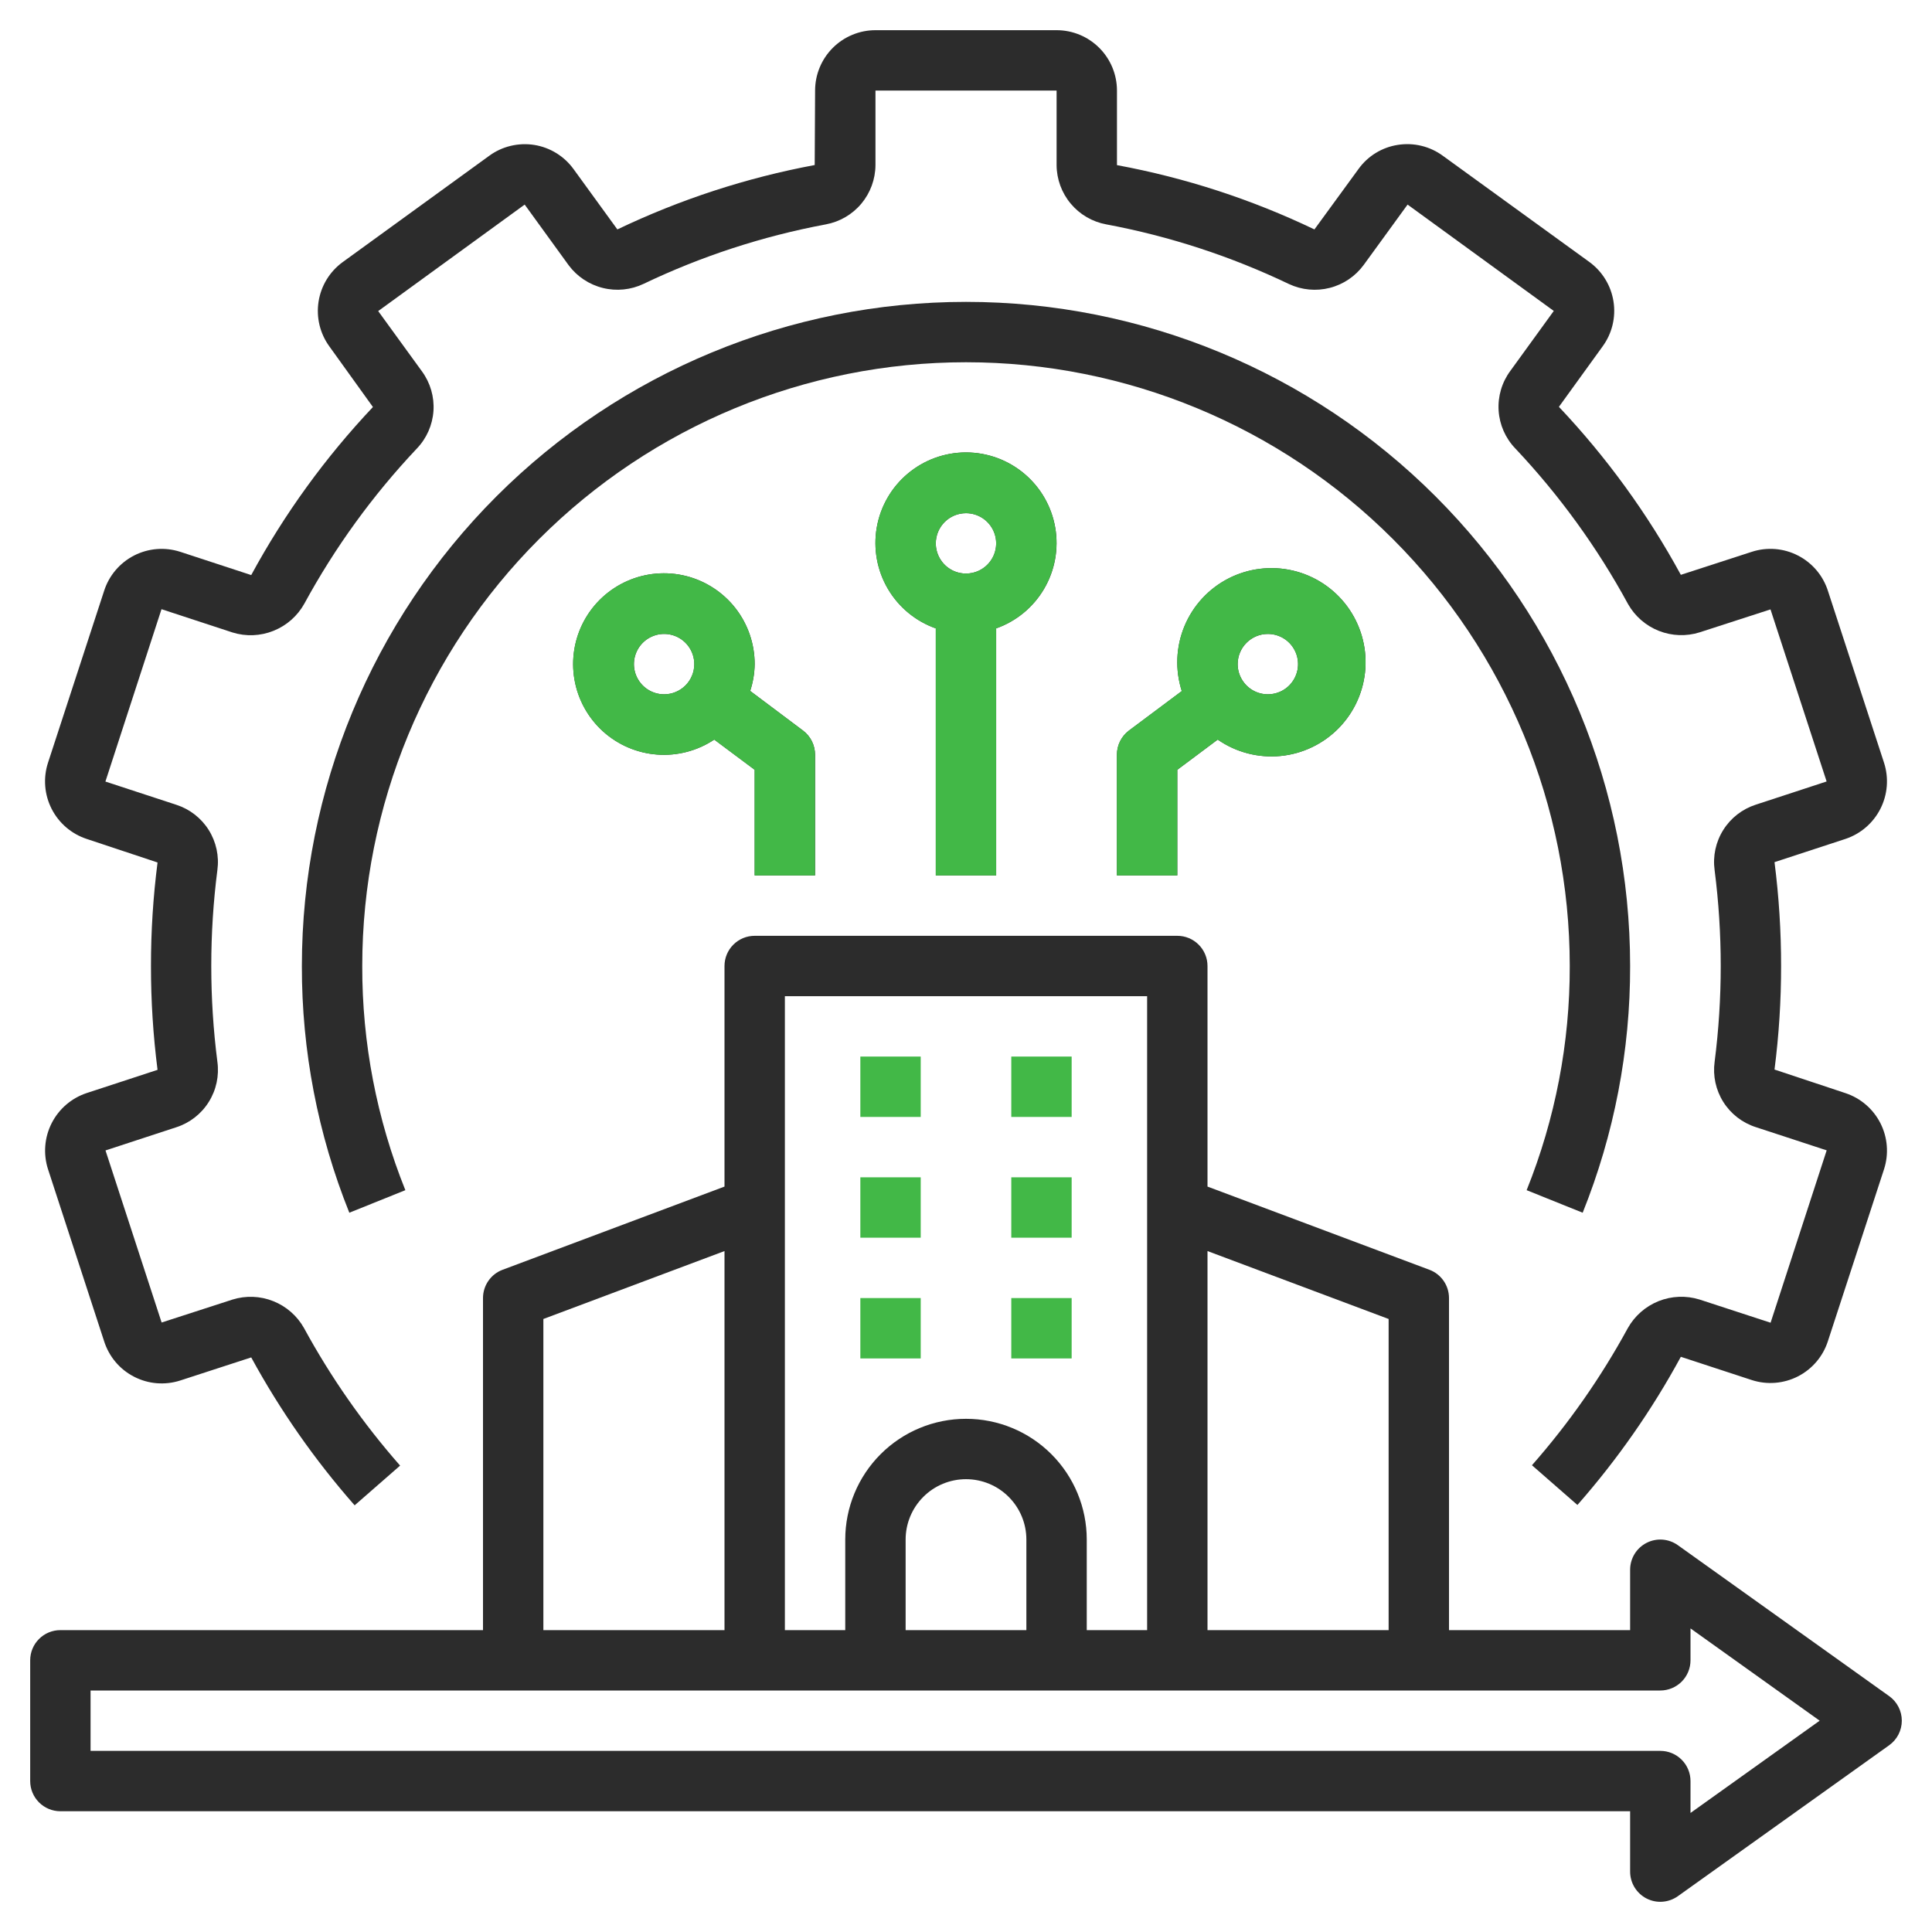
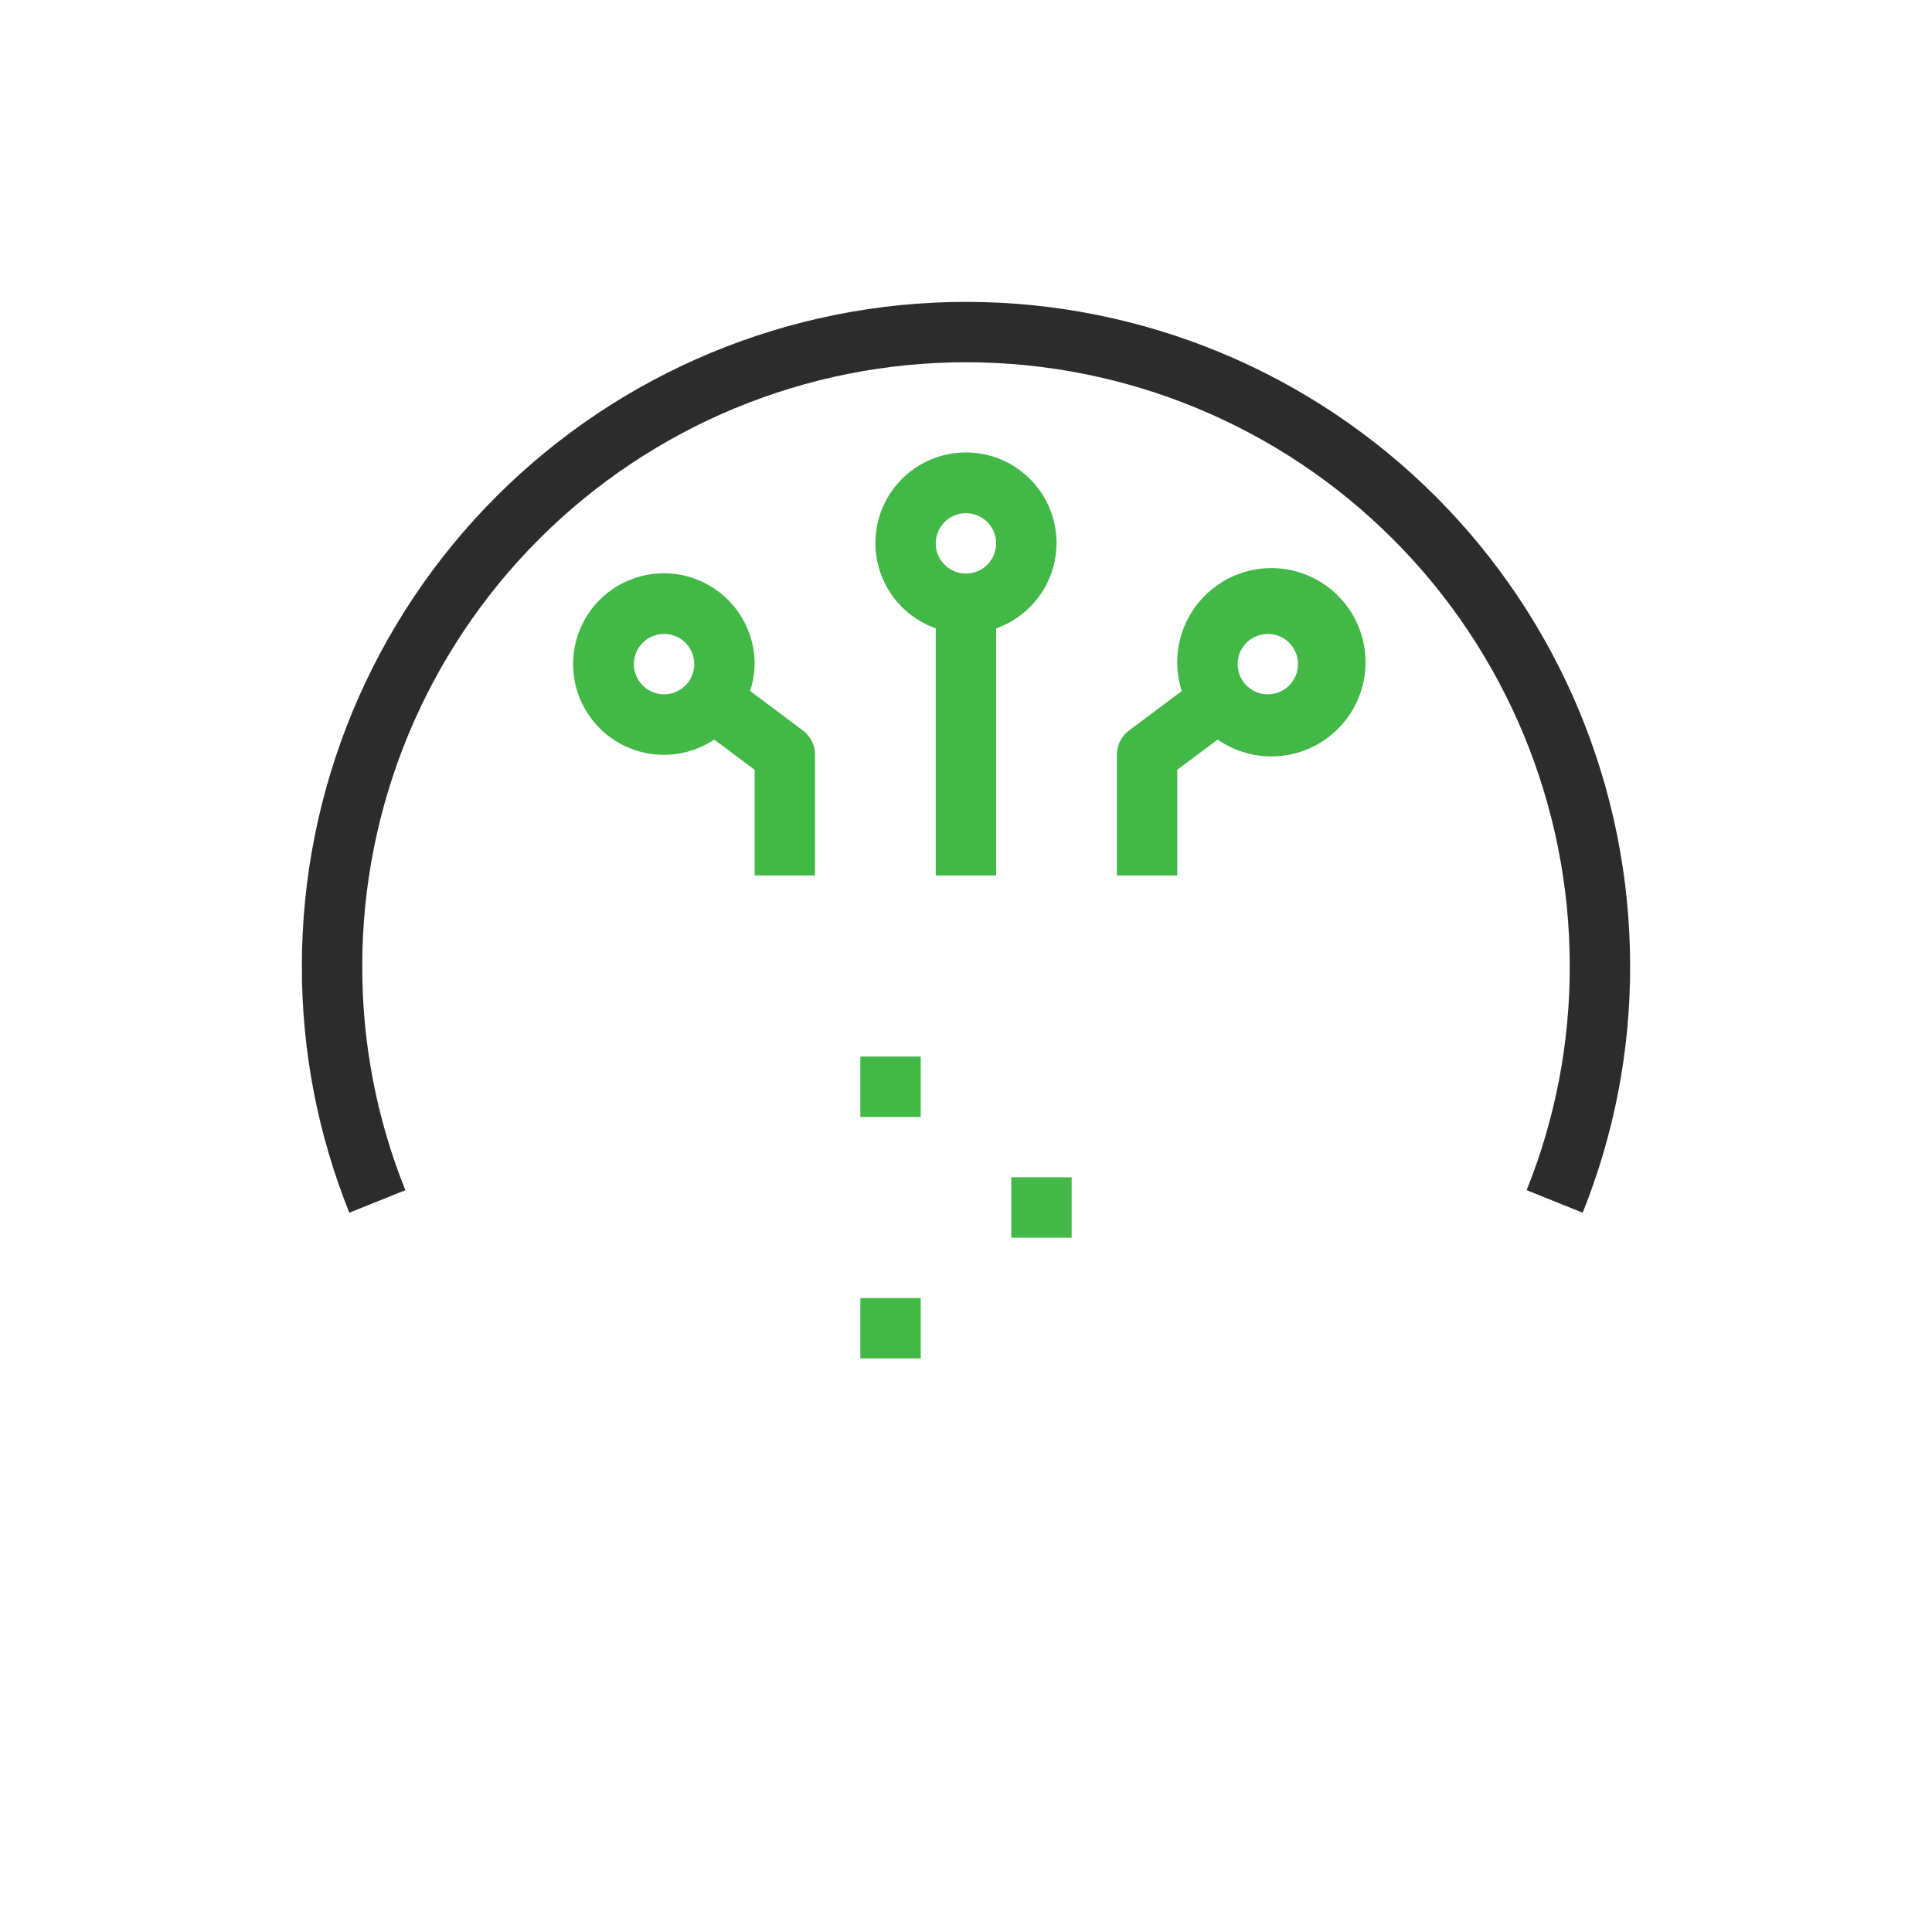
<svg xmlns="http://www.w3.org/2000/svg" width="64" height="64" viewBox="0 0 64 64" fill="none">
-   <path d="M62.581 56.186L55.581 51.186C55.431 51.079 55.255 51.016 55.072 51.002C54.889 50.989 54.706 51.026 54.542 51.111C54.379 51.195 54.242 51.322 54.146 51.479C54.051 51.636 54 51.816 54 52V54H48V43C48 42.796 47.938 42.597 47.822 42.43C47.706 42.262 47.542 42.134 47.351 42.063L40 39.307V32C40 31.735 39.895 31.48 39.707 31.293C39.52 31.105 39.265 31 39 31H25C24.735 31 24.48 31.105 24.293 31.293C24.105 31.48 24 31.735 24 32V39.307L16.649 42.063C16.458 42.134 16.294 42.262 16.178 42.43C16.062 42.597 16 42.796 16 43V54H2C1.735 54 1.48 54.105 1.293 54.293C1.105 54.48 1 54.734 1 55V59C1 59.265 1.105 59.519 1.293 59.707C1.48 59.894 1.735 60 2 60H54V62C54 62.184 54.051 62.364 54.146 62.52C54.242 62.677 54.379 62.805 54.542 62.889C54.706 62.973 54.889 63.011 55.072 62.997C55.255 62.984 55.431 62.92 55.581 62.814L62.581 57.814C62.711 57.721 62.816 57.599 62.889 57.458C62.962 57.316 63 57.159 63 57C63 56.84 62.962 56.684 62.889 56.542C62.816 56.4 62.711 56.278 62.581 56.186ZM40 41.443L46 43.693V54H40V41.443ZM26 33H38V54H36V51C36 49.939 35.579 48.922 34.828 48.171C34.078 47.421 33.061 47 32 47C30.939 47 29.922 47.421 29.172 48.171C28.421 48.922 28 49.939 28 51V54H26V33ZM34 51V54H30V51C30 50.469 30.211 49.961 30.586 49.586C30.961 49.21 31.47 49 32 49C32.53 49 33.039 49.21 33.414 49.586C33.789 49.961 34 50.469 34 51ZM18 43.693L24 41.443V54H18V43.693ZM56 60.057V59C56 58.734 55.895 58.48 55.707 58.293C55.52 58.105 55.265 58 55 58H3V56H55C55.265 56 55.52 55.894 55.707 55.707C55.895 55.519 56 55.265 56 55V53.943L60.279 57L56 60.057ZM33 29V20.816C33.667 20.58 34.23 20.116 34.588 19.505C34.946 18.895 35.077 18.177 34.957 17.48C34.837 16.782 34.475 16.15 33.934 15.694C33.393 15.238 32.708 14.987 32 14.987C31.292 14.987 30.607 15.238 30.066 15.694C29.525 16.15 29.163 16.782 29.043 17.48C28.924 18.177 29.054 18.895 29.412 19.505C29.77 20.116 30.333 20.58 31 20.816V29H33ZM32 17C32.198 17 32.391 17.058 32.556 17.168C32.72 17.278 32.848 17.434 32.924 17.617C33 17.8 33.019 18.001 32.981 18.195C32.942 18.389 32.847 18.567 32.707 18.707C32.567 18.847 32.389 18.942 32.195 18.98C32.001 19.019 31.8 18.999 31.617 18.924C31.435 18.848 31.278 18.72 31.169 18.555C31.059 18.391 31 18.198 31 18C31 17.735 31.105 17.48 31.293 17.293C31.48 17.105 31.735 17 32 17ZM27 29V25C27 24.845 26.964 24.691 26.894 24.552C26.825 24.414 26.724 24.293 26.6 24.2L24.851 22.888C24.945 22.601 24.996 22.302 25 22C25 21.329 24.777 20.678 24.365 20.149C23.953 19.621 23.376 19.245 22.726 19.081C22.076 18.918 21.39 18.977 20.777 19.248C20.164 19.519 19.659 19.987 19.342 20.578C19.026 21.169 18.916 21.849 19.03 22.509C19.144 23.17 19.475 23.773 19.971 24.224C20.468 24.674 21.1 24.946 21.769 24.996C22.437 25.046 23.103 24.872 23.661 24.5L25 25.5V29H27ZM22 23C21.802 23 21.609 22.941 21.444 22.831C21.28 22.721 21.152 22.565 21.076 22.382C21 22.2 20.981 21.999 21.019 21.805C21.058 21.611 21.153 21.433 21.293 21.293C21.433 21.153 21.611 21.058 21.805 21.019C21.999 20.98 22.2 21 22.383 21.076C22.565 21.151 22.722 21.28 22.831 21.444C22.941 21.609 23 21.802 23 22C23 22.265 22.895 22.519 22.707 22.707C22.52 22.894 22.265 23 22 23ZM37 25V29H39V25.5L40.339 24.5C40.946 24.922 41.684 25.114 42.42 25.043C43.156 24.971 43.842 24.64 44.357 24.11C44.872 23.579 45.181 22.883 45.23 22.145C45.279 21.407 45.065 20.676 44.625 20.082C44.185 19.488 43.548 19.069 42.828 18.901C42.108 18.733 41.352 18.826 40.694 19.163C40.036 19.501 39.52 20.061 39.237 20.744C38.954 21.427 38.923 22.189 39.149 22.893L37.4 24.2C37.276 24.293 37.175 24.414 37.106 24.552C37.036 24.691 37 24.845 37 25ZM42 21C42.198 21 42.391 21.058 42.556 21.168C42.72 21.278 42.848 21.434 42.924 21.617C43 21.8 43.019 22.001 42.981 22.195C42.942 22.389 42.847 22.567 42.707 22.707C42.567 22.847 42.389 22.942 42.195 22.98C42.001 23.019 41.8 22.999 41.617 22.924C41.435 22.848 41.278 22.72 41.169 22.555C41.059 22.391 41 22.198 41 22C41 21.735 41.105 21.48 41.293 21.293C41.48 21.105 41.735 21 42 21Z" fill="#2C2C2C" />
  <path d="M32.998 29V20.816C33.666 20.58 34.228 20.116 34.586 19.505C34.944 18.895 35.075 18.177 34.955 17.48C34.836 16.782 34.473 16.15 33.932 15.694C33.391 15.238 32.706 14.987 31.998 14.987C31.291 14.987 30.606 15.238 30.065 15.694C29.524 16.15 29.161 16.782 29.042 17.48C28.922 18.177 29.053 18.895 29.411 19.505C29.769 20.116 30.331 20.58 30.998 20.816V29H32.998ZM31.998 17C32.196 17 32.389 17.058 32.554 17.168C32.718 17.278 32.847 17.434 32.922 17.617C32.998 17.8 33.018 18.001 32.979 18.195C32.941 18.389 32.845 18.567 32.706 18.707C32.566 18.847 32.388 18.942 32.194 18.98C32 19.019 31.798 18.999 31.616 18.924C31.433 18.848 31.277 18.72 31.167 18.555C31.057 18.391 30.998 18.198 30.998 18C30.998 17.735 31.104 17.48 31.291 17.293C31.479 17.105 31.733 17 31.998 17ZM26.998 29V25C26.998 24.845 26.962 24.691 26.893 24.552C26.823 24.414 26.723 24.293 26.598 24.2L24.849 22.888C24.944 22.601 24.994 22.302 24.998 22C24.999 21.329 24.775 20.678 24.363 20.149C23.951 19.621 23.374 19.245 22.724 19.081C22.074 18.918 21.388 18.977 20.775 19.248C20.162 19.519 19.657 19.987 19.341 20.578C19.024 21.169 18.914 21.849 19.028 22.509C19.142 23.17 19.474 23.773 19.97 24.224C20.466 24.674 21.099 24.946 21.767 24.996C22.436 25.046 23.102 24.872 23.659 24.5L24.998 25.5V29H26.998ZM21.998 23C21.801 23 21.607 22.941 21.443 22.831C21.278 22.721 21.15 22.565 21.075 22.382C20.999 22.2 20.979 21.999 21.018 21.805C21.056 21.611 21.151 21.433 21.291 21.293C21.431 21.153 21.609 21.058 21.803 21.019C21.997 20.98 22.198 21 22.381 21.076C22.564 21.151 22.72 21.28 22.83 21.444C22.94 21.609 22.998 21.802 22.998 22C22.998 22.265 22.893 22.519 22.706 22.707C22.518 22.894 22.264 23 21.998 23ZM36.998 25V29H38.998V25.5L40.337 24.5C40.945 24.922 41.682 25.114 42.418 25.043C43.154 24.971 43.84 24.64 44.355 24.11C44.87 23.579 45.18 22.883 45.229 22.145C45.278 21.407 45.063 20.676 44.623 20.082C44.183 19.488 43.546 19.069 42.827 18.901C42.106 18.733 41.35 18.826 40.692 19.163C40.035 19.501 39.518 20.061 39.235 20.744C38.952 21.427 38.921 22.189 39.147 22.893L37.398 24.2C37.274 24.293 37.173 24.414 37.104 24.552C37.035 24.691 36.998 24.845 36.998 25ZM41.998 21C42.196 21 42.389 21.058 42.554 21.168C42.718 21.278 42.847 21.434 42.922 21.617C42.998 21.8 43.018 22.001 42.979 22.195C42.941 22.389 42.845 22.567 42.706 22.707C42.566 22.847 42.388 22.942 42.194 22.98C41.999 23.019 41.798 22.999 41.616 22.924C41.433 22.848 41.277 22.72 41.167 22.555C41.057 22.391 40.998 22.198 40.998 22C40.998 21.735 41.104 21.48 41.291 21.293C41.479 21.105 41.733 21 41.998 21Z" fill="#42B847" />
  <path d="M30.5 35H28.5V37H30.5V35Z" fill="#42B847" />
-   <path d="M35.5 35H33.5V37H35.5V35Z" fill="#42B847" />
-   <path d="M30.5 39H28.5V41H30.5V39Z" fill="#42B847" />
  <path d="M35.5 39H33.5V41H35.5V39Z" fill="#42B847" />
  <path d="M30.5 43H28.5V45H30.5V43Z" fill="#42B847" />
-   <path d="M35.5 43H33.5V45H35.5V43Z" fill="#42B847" />
-   <path d="M2.87 27.79L5.219 28.571C5.073 29.708 5 30.854 5.001 32C5 33.15 5.073 34.299 5.219 35.44L2.871 36.209C2.368 36.376 1.952 36.734 1.712 37.206C1.472 37.678 1.428 38.226 1.59 38.73L3.449 44.43C3.529 44.682 3.657 44.915 3.827 45.117C3.997 45.319 4.206 45.485 4.44 45.605C4.675 45.726 4.931 45.8 5.194 45.821C5.457 45.842 5.722 45.811 5.973 45.73L8.322 44.966C9.279 46.721 10.428 48.365 11.748 49.866L13.254 48.55C12.026 47.153 10.958 45.624 10.069 43.991C9.842 43.587 9.482 43.273 9.051 43.102C8.621 42.93 8.144 42.912 7.701 43.05L5.354 43.81L3.495 38.11L5.842 37.341C6.287 37.197 6.668 36.9 6.916 36.503C7.165 36.106 7.265 35.635 7.201 35.171C6.931 33.063 6.931 30.93 7.201 28.822C7.264 28.36 7.162 27.89 6.914 27.494C6.666 27.099 6.286 26.804 5.842 26.66L3.492 25.89L5.35 20.18L7.701 20.951C8.146 21.09 8.626 21.071 9.059 20.897C9.492 20.724 9.853 20.407 10.08 20C11.096 18.132 12.349 16.404 13.809 14.858C14.133 14.52 14.327 14.079 14.359 13.613C14.39 13.146 14.256 12.683 13.98 12.305L12.528 10.305L17.381 6.777L18.838 8.787C19.117 9.161 19.517 9.427 19.97 9.539C20.423 9.652 20.901 9.603 21.322 9.402C23.239 8.485 25.267 7.824 27.356 7.433C27.816 7.348 28.232 7.106 28.532 6.748C28.832 6.389 28.998 5.938 29.001 5.47V3H35.001V5.47C35.004 5.938 35.17 6.39 35.471 6.748C35.771 7.107 36.188 7.349 36.648 7.433C38.743 7.825 40.778 8.49 42.701 9.41C43.123 9.607 43.6 9.652 44.051 9.536C44.502 9.421 44.899 9.152 45.174 8.777L46.628 6.777L51.471 10.3L50.029 12.29C49.75 12.668 49.614 13.133 49.644 13.602C49.674 14.07 49.869 14.514 50.194 14.853C51.658 16.405 52.915 18.14 53.933 20.014C54.162 20.417 54.522 20.729 54.953 20.899C55.385 21.069 55.861 21.086 56.303 20.947L58.65 20.187L60.509 25.887L58.162 26.656C57.716 26.8 57.335 27.096 57.086 27.493C56.836 27.89 56.735 28.362 56.799 28.826C57.069 30.934 57.069 33.067 56.799 35.175C56.736 35.638 56.838 36.108 57.087 36.504C57.336 36.899 57.716 37.194 58.161 37.337L60.511 38.107L58.653 43.817L56.301 43.049C55.855 42.91 55.376 42.929 54.942 43.102C54.509 43.276 54.148 43.593 53.921 44C53.035 45.626 51.971 47.148 50.748 48.538L52.254 49.854C53.576 48.351 54.725 46.705 55.68 44.946L58.036 45.718C58.541 45.88 59.09 45.835 59.562 45.593C60.033 45.351 60.39 44.931 60.552 44.426L62.413 38.726C62.574 38.223 62.53 37.676 62.29 37.205C62.05 36.734 61.634 36.377 61.132 36.211L58.783 35.43C58.929 34.292 59.002 33.147 59.001 32C59.002 30.85 58.929 29.701 58.783 28.56L61.131 27.791C61.634 27.624 62.05 27.266 62.29 26.794C62.53 26.322 62.574 25.774 62.412 25.27L60.553 19.575C60.473 19.324 60.344 19.091 60.174 18.89C60.003 18.689 59.795 18.523 59.56 18.403C59.326 18.282 59.07 18.209 58.807 18.188C58.544 18.167 58.28 18.198 58.029 18.28L55.68 19.042C54.58 17.02 53.222 15.15 51.641 13.477L53.087 11.477C53.243 11.264 53.355 11.023 53.417 10.768C53.479 10.512 53.49 10.246 53.449 9.986C53.408 9.726 53.317 9.476 53.179 9.252C53.042 9.027 52.861 8.832 52.648 8.677L47.801 5.164C47.588 5.007 47.345 4.893 47.088 4.831C46.83 4.768 46.563 4.758 46.301 4.8C46.042 4.84 45.794 4.932 45.571 5.069C45.347 5.206 45.154 5.387 45.001 5.6L43.542 7.6C41.465 6.605 39.266 5.889 37.001 5.47V3C37.001 2.47 36.79 1.961 36.415 1.586C36.04 1.211 35.532 1 35.001 1H29.001C28.471 1 27.962 1.211 27.587 1.586C27.212 1.961 27.001 2.47 27.001 3L26.988 5.467C24.725 5.889 22.527 6.607 20.451 7.6L19.006 5.61C18.852 5.396 18.658 5.214 18.434 5.075C18.21 4.936 17.96 4.843 17.7 4.801C17.439 4.76 17.173 4.77 16.917 4.832C16.66 4.893 16.419 5.005 16.206 5.161L11.35 8.684C10.922 8.996 10.635 9.466 10.553 9.99C10.471 10.514 10.6 11.049 10.912 11.477L12.354 13.483C10.774 15.156 9.419 17.027 8.322 19.05L5.966 18.278C5.461 18.116 4.912 18.161 4.44 18.403C3.969 18.645 3.612 19.065 3.45 19.57L1.589 25.27C1.426 25.774 1.47 26.322 1.71 26.794C1.95 27.266 2.367 27.624 2.87 27.79Z" fill="#2C2C2C" />
  <path d="M52.428 40.173C53.472 37.575 54.006 34.8 54 32C54 26.165 51.682 20.57 47.556 16.444C43.431 12.318 37.835 10 32 10C26.165 10 20.57 12.318 16.444 16.444C12.318 20.57 10 26.165 10 32C9.994 34.8 10.528 37.575 11.572 40.173L13.428 39.426C12.479 37.066 11.994 34.544 12 32C12 26.696 14.107 21.609 17.858 17.858C21.609 14.107 26.696 12 32 12C37.304 12 42.392 14.107 46.142 17.858C49.893 21.609 52 26.696 52 32C52.006 34.544 51.521 37.066 50.572 39.426L52.428 40.173Z" fill="#2C2C2C" />
</svg>